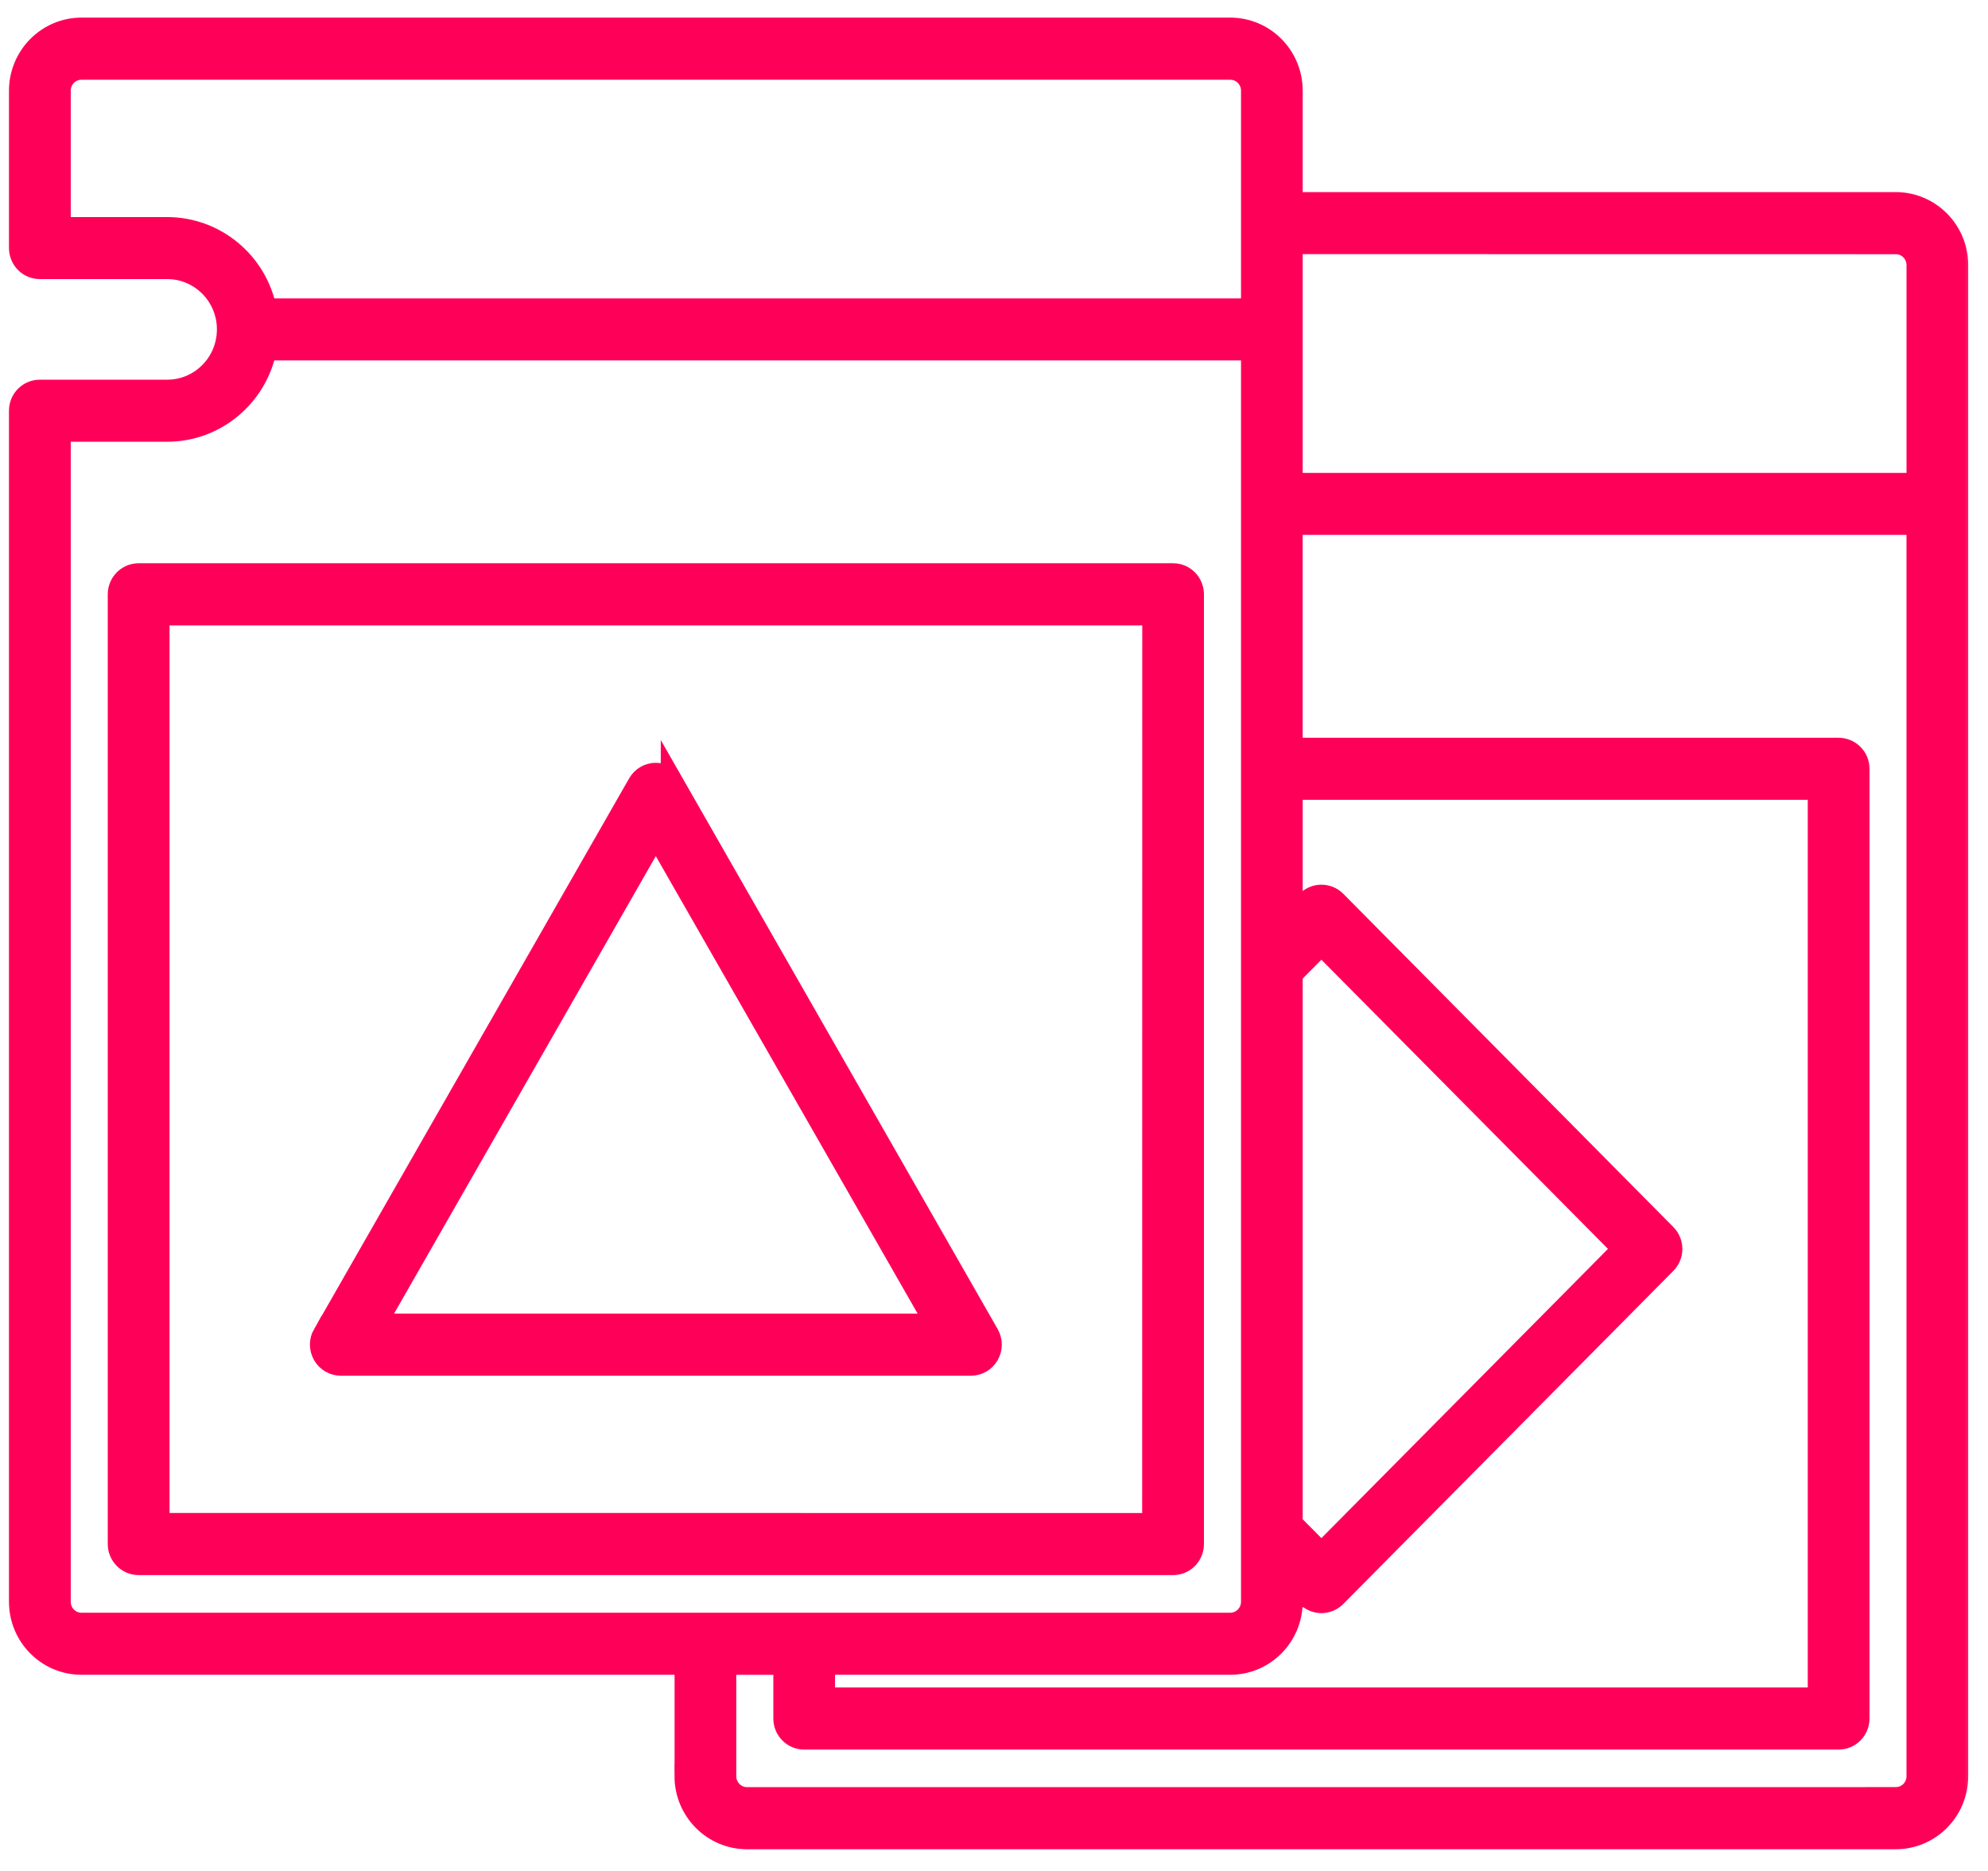
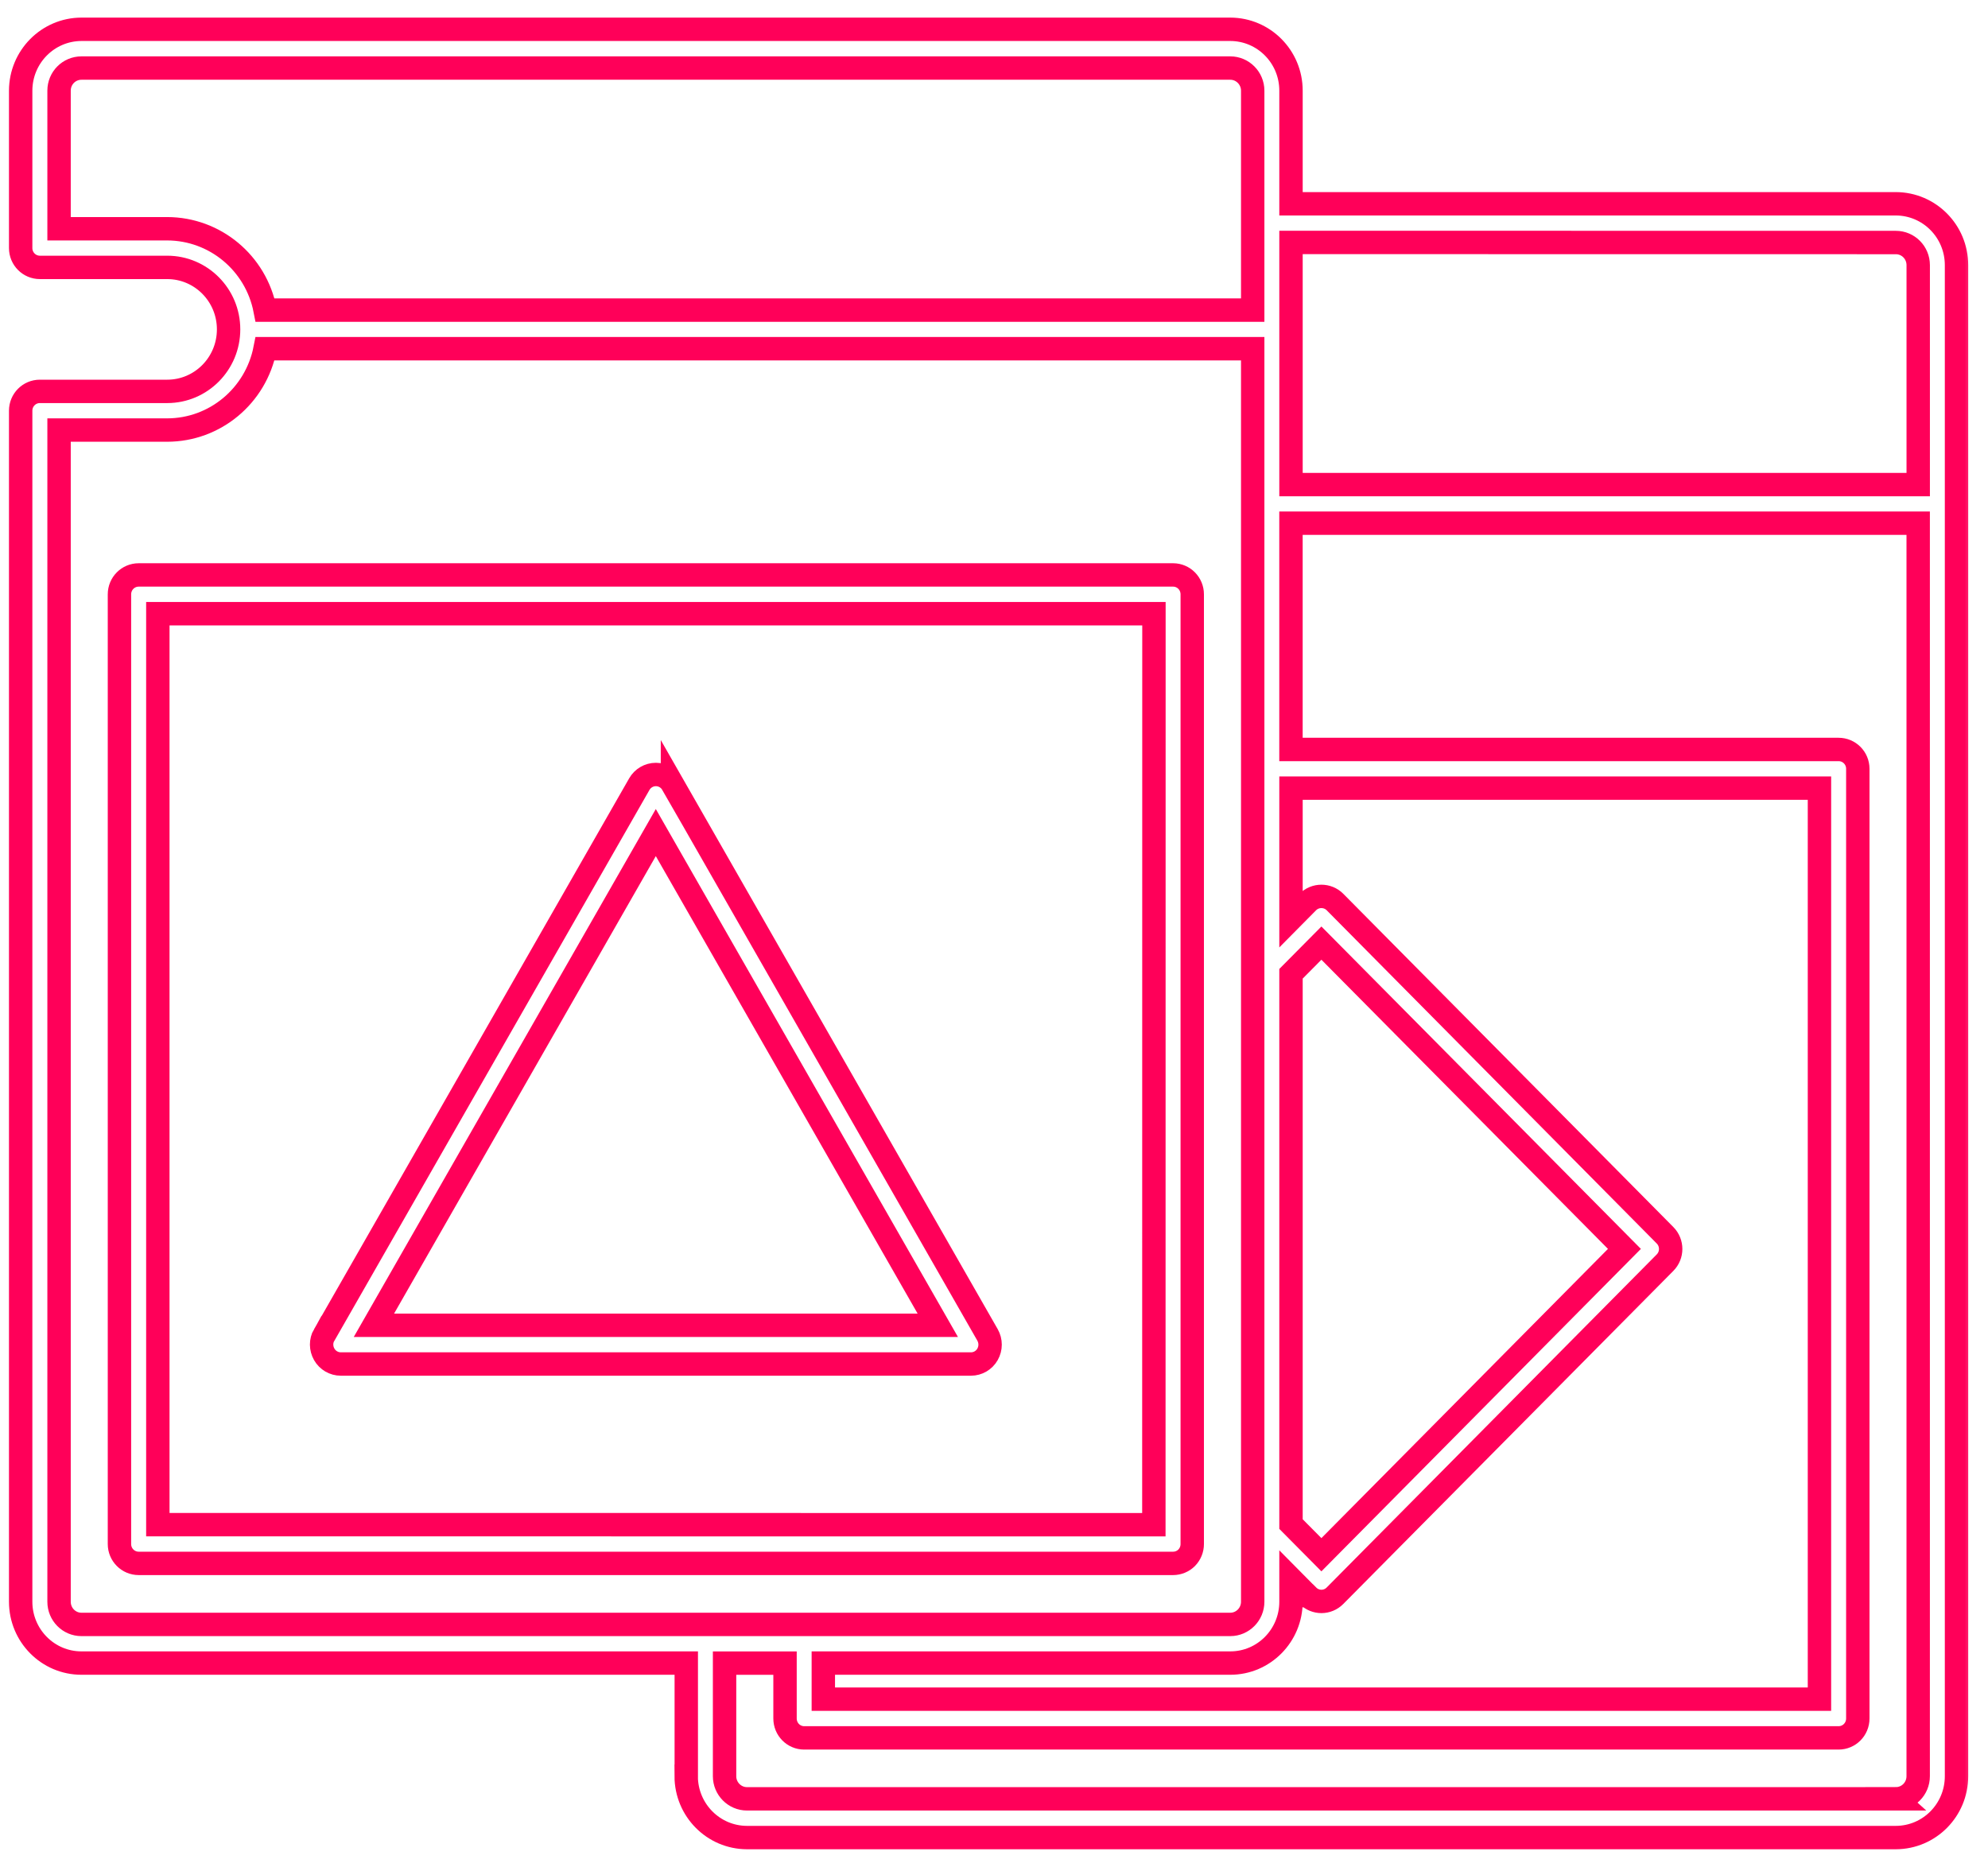
<svg xmlns="http://www.w3.org/2000/svg" width="68" height="64" viewBox="0 0 68 64" fill="none">
  <mask id="path-1-outside-1_289_3010" maskUnits="userSpaceOnUse" x="-0.293" y="0.002" width="68" height="64" fill="black">
    <rect fill="white" x="-0.293" y="0.002" width="68" height="64" />
-     <path d="M40.781 52.818V20.331C40.781 19.963 40.488 19.667 40.126 19.667H4.744C4.38 19.667 4.086 19.963 4.086 20.331V52.818C4.086 53.183 4.38 53.479 4.744 53.479H40.126C40.3 53.479 40.468 53.41 40.591 53.286C40.713 53.16 40.781 52.993 40.781 52.818ZM39.468 52.156L5.399 52.154V20.993H39.471L39.468 52.156ZM11.654 46.659H33.213C33.446 46.659 33.663 46.533 33.779 46.328C33.896 46.121 33.896 45.871 33.779 45.664L23.002 26.82V26.823C22.885 26.619 22.668 26.493 22.435 26.493C22.201 26.493 21.985 26.619 21.868 26.823L11.09 45.667L11.087 45.664C10.97 45.871 10.973 46.121 11.09 46.328C11.207 46.533 11.423 46.659 11.657 46.659H11.654ZM22.432 28.48L32.077 45.334H12.79L22.432 28.48ZM64.847 6.971H44.159V3.101C44.159 1.942 43.231 1.005 42.083 1.002H2.786C1.638 1.005 0.71 1.942 0.707 3.101V8.486C0.707 8.851 1 9.147 1.365 9.147H5.72C6.879 9.147 7.819 10.096 7.819 11.266C7.819 12.439 6.879 13.388 5.72 13.388H1.362C1 13.388 0.707 13.684 0.707 14.049V54.79C0.707 55.949 1.638 56.889 2.786 56.889H23.474V60.759H23.471C23.474 61.918 24.402 62.855 25.55 62.858H64.847C65.995 62.855 66.923 61.918 66.923 60.759V9.07C66.923 7.911 65.995 6.974 64.847 6.971ZM64.847 8.296C65.271 8.296 65.613 8.641 65.613 9.07V16.576H44.159V8.293L64.847 8.296ZM28.162 56.889H42.082C43.23 56.889 44.159 55.949 44.159 54.79V54.005L44.734 54.586H44.737C44.993 54.845 45.407 54.845 45.663 54.586L56.953 43.192C57.21 42.934 57.21 42.514 56.953 42.255L45.663 30.855C45.407 30.599 44.991 30.599 44.734 30.855L44.159 31.436V26.96H62.235V58.123H28.162L28.162 56.889ZM44.159 33.31L45.199 32.261L55.564 42.721L45.199 53.183L44.159 52.134V33.31ZM5.72 7.825H2.02V3.101C2.02 2.673 2.362 2.328 2.787 2.328H42.083C42.504 2.328 42.849 2.676 42.849 3.101V10.608H9.068C8.754 8.992 7.352 7.828 5.72 7.825ZM2.02 54.791V14.711H5.72C7.35 14.709 8.751 13.544 9.067 11.928H42.849V54.791C42.849 55.219 42.504 55.567 42.082 55.567H2.786C2.362 55.567 2.02 55.219 2.02 54.791ZM64.847 61.533H25.55C25.129 61.533 24.784 61.185 24.784 60.76V56.89H26.852V58.784C26.852 59.152 27.145 59.448 27.507 59.448H62.889C63.254 59.448 63.547 59.152 63.547 58.784V26.298C63.547 25.933 63.254 25.637 62.889 25.637H44.158V17.896H65.612V60.759C65.612 61.187 65.27 61.532 64.846 61.532L64.847 61.533Z" />
  </mask>
-   <path d="M40.781 52.818V20.331C40.781 19.963 40.488 19.667 40.126 19.667H4.744C4.38 19.667 4.086 19.963 4.086 20.331V52.818C4.086 53.183 4.38 53.479 4.744 53.479H40.126C40.3 53.479 40.468 53.41 40.591 53.286C40.713 53.16 40.781 52.993 40.781 52.818ZM39.468 52.156L5.399 52.154V20.993H39.471L39.468 52.156ZM11.654 46.659H33.213C33.446 46.659 33.663 46.533 33.779 46.328C33.896 46.121 33.896 45.871 33.779 45.664L23.002 26.82V26.823C22.885 26.619 22.668 26.493 22.435 26.493C22.201 26.493 21.985 26.619 21.868 26.823L11.09 45.667L11.087 45.664C10.97 45.871 10.973 46.121 11.09 46.328C11.207 46.533 11.423 46.659 11.657 46.659H11.654ZM22.432 28.48L32.077 45.334H12.79L22.432 28.48ZM64.847 6.971H44.159V3.101C44.159 1.942 43.231 1.005 42.083 1.002H2.786C1.638 1.005 0.71 1.942 0.707 3.101V8.486C0.707 8.851 1 9.147 1.365 9.147H5.72C6.879 9.147 7.819 10.096 7.819 11.266C7.819 12.439 6.879 13.388 5.72 13.388H1.362C1 13.388 0.707 13.684 0.707 14.049V54.79C0.707 55.949 1.638 56.889 2.786 56.889H23.474V60.759H23.471C23.474 61.918 24.402 62.855 25.55 62.858H64.847C65.995 62.855 66.923 61.918 66.923 60.759V9.07C66.923 7.911 65.995 6.974 64.847 6.971ZM64.847 8.296C65.271 8.296 65.613 8.641 65.613 9.07V16.576H44.159V8.293L64.847 8.296ZM28.162 56.889H42.082C43.23 56.889 44.159 55.949 44.159 54.79V54.005L44.734 54.586H44.737C44.993 54.845 45.407 54.845 45.663 54.586L56.953 43.192C57.21 42.934 57.21 42.514 56.953 42.255L45.663 30.855C45.407 30.599 44.991 30.599 44.734 30.855L44.159 31.436V26.96H62.235V58.123H28.162L28.162 56.889ZM44.159 33.31L45.199 32.261L55.564 42.721L45.199 53.183L44.159 52.134V33.31ZM5.72 7.825H2.02V3.101C2.02 2.673 2.362 2.328 2.787 2.328H42.083C42.504 2.328 42.849 2.676 42.849 3.101V10.608H9.068C8.754 8.992 7.352 7.828 5.72 7.825ZM2.02 54.791V14.711H5.72C7.35 14.709 8.751 13.544 9.067 11.928H42.849V54.791C42.849 55.219 42.504 55.567 42.082 55.567H2.786C2.362 55.567 2.02 55.219 2.02 54.791ZM64.847 61.533H25.55C25.129 61.533 24.784 61.185 24.784 60.76V56.89H26.852V58.784C26.852 59.152 27.145 59.448 27.507 59.448H62.889C63.254 59.448 63.547 59.152 63.547 58.784V26.298C63.547 25.933 63.254 25.637 62.889 25.637H44.158V17.896H65.612V60.759C65.612 61.187 65.27 61.532 64.846 61.532L64.847 61.533Z" fill="#FF0059" />
  <path d="M40.781 52.818V20.331C40.781 19.963 40.488 19.667 40.126 19.667H4.744C4.38 19.667 4.086 19.963 4.086 20.331V52.818C4.086 53.183 4.38 53.479 4.744 53.479H40.126C40.3 53.479 40.468 53.41 40.591 53.286C40.713 53.16 40.781 52.993 40.781 52.818ZM39.468 52.156L5.399 52.154V20.993H39.471L39.468 52.156ZM11.654 46.659H33.213C33.446 46.659 33.663 46.533 33.779 46.328C33.896 46.121 33.896 45.871 33.779 45.664L23.002 26.82V26.823C22.885 26.619 22.668 26.493 22.435 26.493C22.201 26.493 21.985 26.619 21.868 26.823L11.09 45.667L11.087 45.664C10.97 45.871 10.973 46.121 11.09 46.328C11.207 46.533 11.423 46.659 11.657 46.659H11.654ZM22.432 28.48L32.077 45.334H12.79L22.432 28.48ZM64.847 6.971H44.159V3.101C44.159 1.942 43.231 1.005 42.083 1.002H2.786C1.638 1.005 0.71 1.942 0.707 3.101V8.486C0.707 8.851 1 9.147 1.365 9.147H5.72C6.879 9.147 7.819 10.096 7.819 11.266C7.819 12.439 6.879 13.388 5.72 13.388H1.362C1 13.388 0.707 13.684 0.707 14.049V54.79C0.707 55.949 1.638 56.889 2.786 56.889H23.474V60.759H23.471C23.474 61.918 24.402 62.855 25.55 62.858H64.847C65.995 62.855 66.923 61.918 66.923 60.759V9.07C66.923 7.911 65.995 6.974 64.847 6.971ZM64.847 8.296C65.271 8.296 65.613 8.641 65.613 9.07V16.576H44.159V8.293L64.847 8.296ZM28.162 56.889H42.082C43.23 56.889 44.159 55.949 44.159 54.79V54.005L44.734 54.586H44.737C44.993 54.845 45.407 54.845 45.663 54.586L56.953 43.192C57.21 42.934 57.21 42.514 56.953 42.255L45.663 30.855C45.407 30.599 44.991 30.599 44.734 30.855L44.159 31.436V26.96H62.235V58.123H28.162L28.162 56.889ZM44.159 33.31L45.199 32.261L55.564 42.721L45.199 53.183L44.159 52.134V33.31ZM5.72 7.825H2.02V3.101C2.02 2.673 2.362 2.328 2.787 2.328H42.083C42.504 2.328 42.849 2.676 42.849 3.101V10.608H9.068C8.754 8.992 7.352 7.828 5.72 7.825ZM2.02 54.791V14.711H5.72C7.35 14.709 8.751 13.544 9.067 11.928H42.849V54.791C42.849 55.219 42.504 55.567 42.082 55.567H2.786C2.362 55.567 2.02 55.219 2.02 54.791ZM64.847 61.533H25.55C25.129 61.533 24.784 61.185 24.784 60.76V56.89H26.852V58.784C26.852 59.152 27.145 59.448 27.507 59.448H62.889C63.254 59.448 63.547 59.152 63.547 58.784V26.298C63.547 25.933 63.254 25.637 62.889 25.637H44.158V17.896H65.612V60.759C65.612 61.187 65.27 61.532 64.846 61.532L64.847 61.533Z" stroke="#FF0059" stroke-width="0.8" mask="url(#path-1-outside-1_289_3010)" />
</svg>